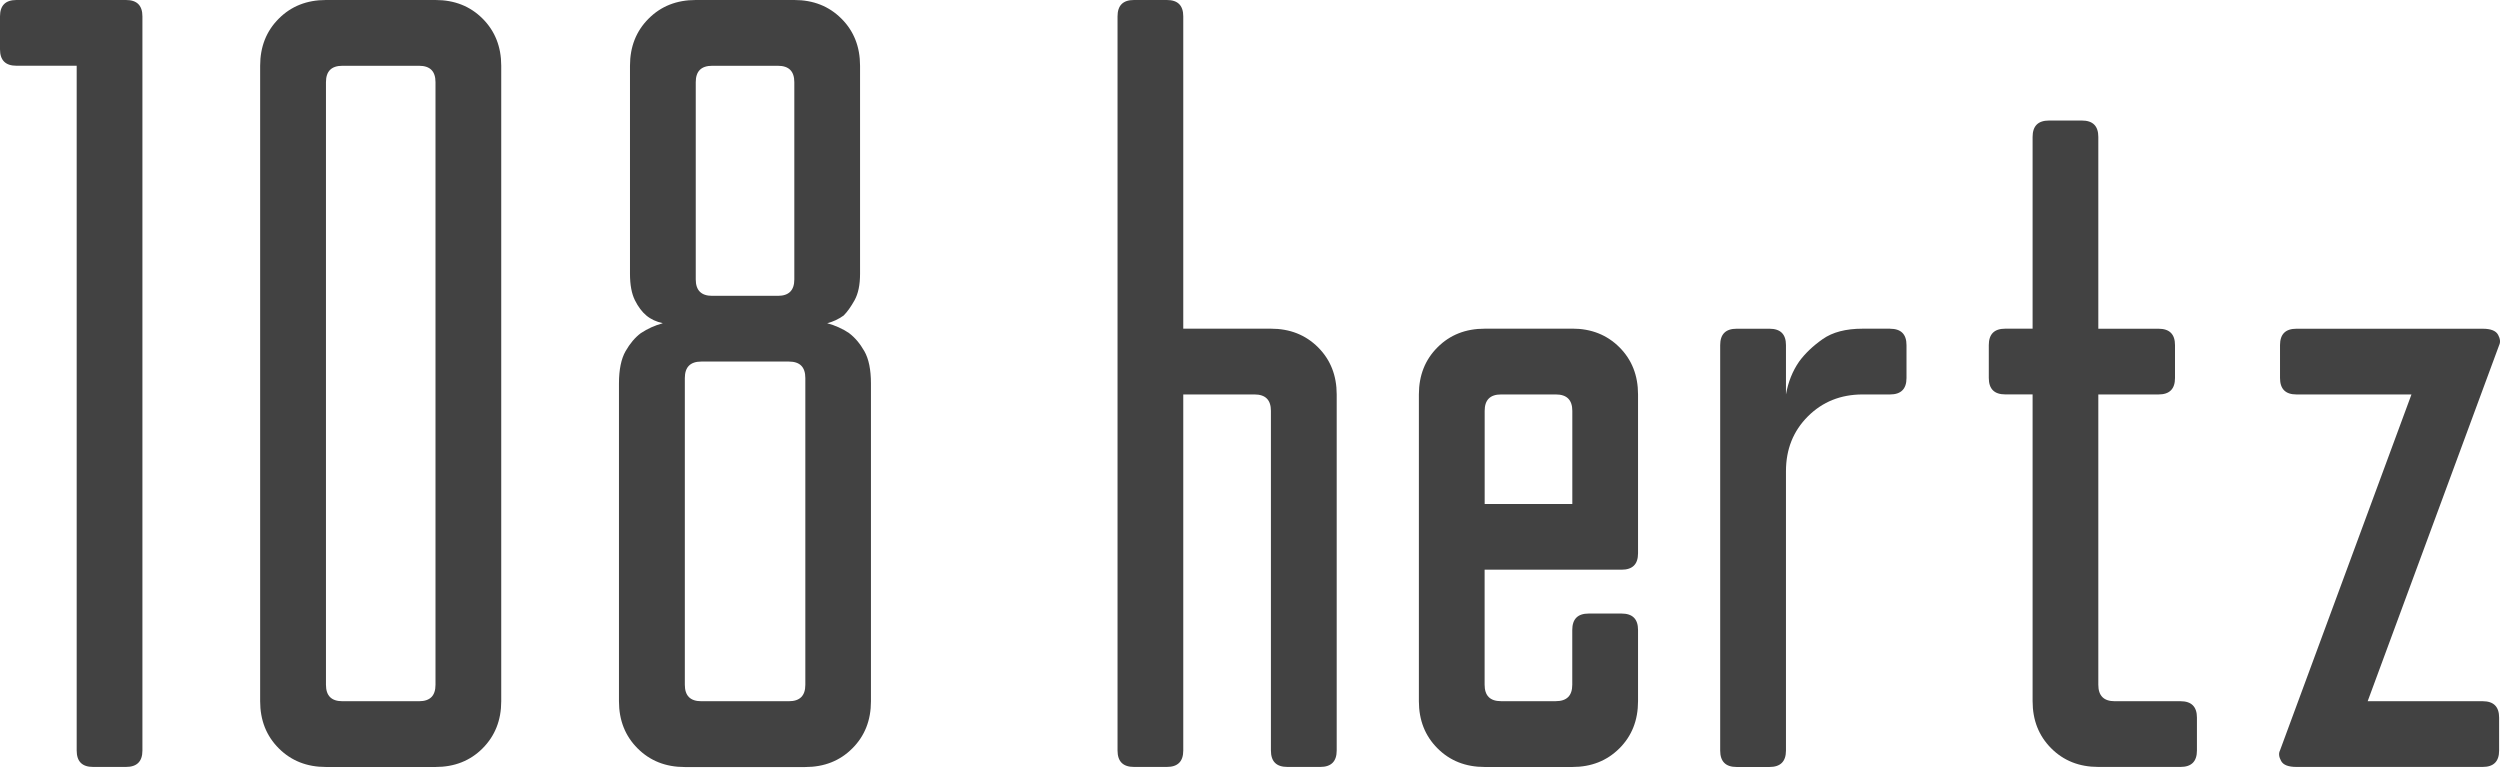
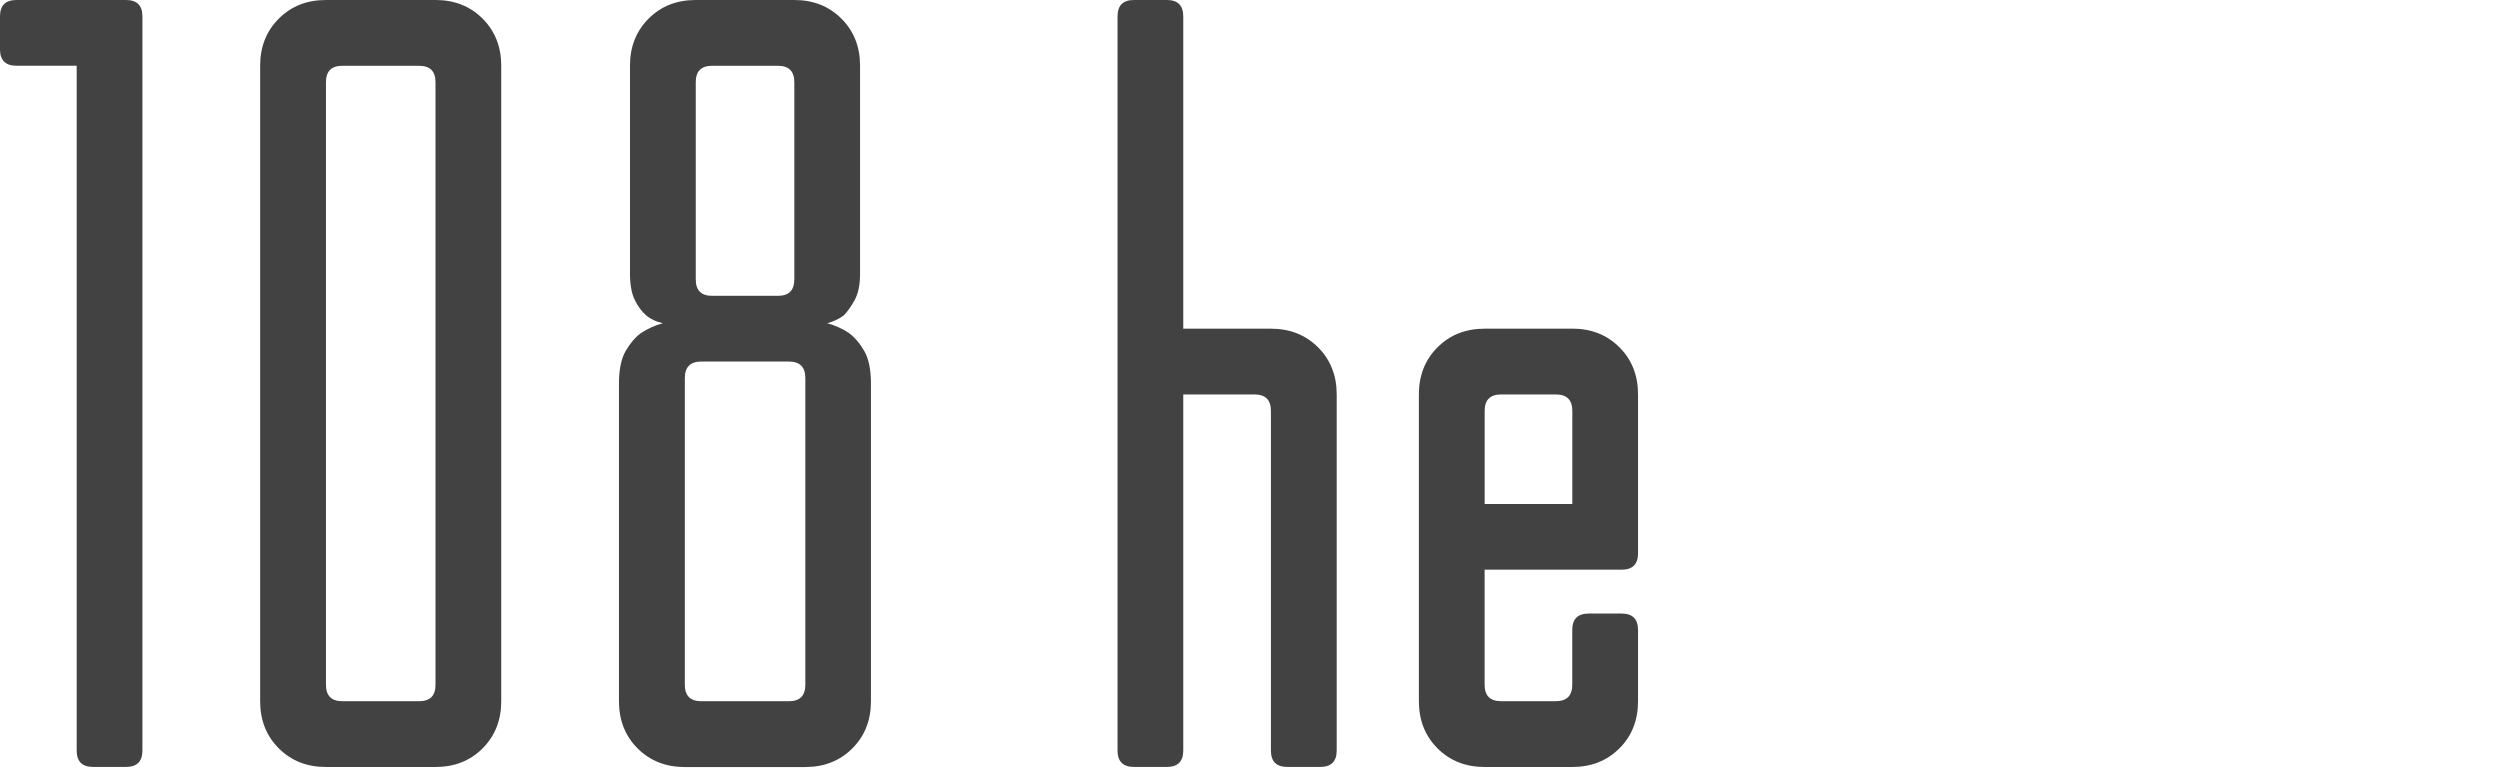
<svg xmlns="http://www.w3.org/2000/svg" width="150" height="47" viewBox="0 0 150 47" fill="none">
  <path d="M7.56 0H0.985C0.33 0 0 0.327 0 0.985V2.958C0 3.616 0.33 3.944 0.985 3.944H4.601V45.031C4.601 45.689 4.929 46.016 5.586 46.016H7.56C8.217 46.016 8.545 45.686 8.545 45.031V0.985C8.545 0.327 8.217 0 7.56 0Z" fill="#424242" />
  <path d="M26.13 0H19.556C18.414 0 17.473 0.372 16.727 1.118C15.981 1.864 15.609 2.805 15.609 3.944V42.073C15.609 43.214 15.981 44.155 16.727 44.901C17.473 45.647 18.414 46.019 19.556 46.019H26.13C27.269 46.019 28.213 45.647 28.956 44.901C29.699 44.155 30.074 43.214 30.074 42.073V3.944C30.074 2.805 29.699 1.861 28.956 1.118C28.21 0.372 27.269 0 26.13 0ZM26.13 41.087C26.13 41.745 25.803 42.073 25.145 42.073H20.544C19.886 42.073 19.558 41.745 19.558 41.087V4.932C19.558 4.274 19.886 3.947 20.544 3.947H25.145C25.803 3.947 26.13 4.274 26.13 4.932V41.087Z" fill="#424242" />
  <path d="M50.948 19.986C50.553 19.724 50.116 19.526 49.632 19.393C49.983 19.305 50.311 19.151 50.617 18.933C50.836 18.715 51.054 18.408 51.275 18.013C51.493 17.618 51.603 17.093 51.603 16.435V3.944C51.603 2.805 51.231 1.861 50.485 1.118C49.739 0.372 48.798 0 47.659 0H41.742C40.601 0 39.66 0.372 38.916 1.118C38.17 1.864 37.799 2.805 37.799 3.944V16.435C37.799 17.093 37.899 17.618 38.094 18.013C38.291 18.408 38.521 18.715 38.784 18.933C39.046 19.154 39.377 19.305 39.769 19.393C39.285 19.526 38.849 19.724 38.453 19.986C38.102 20.249 37.796 20.611 37.533 21.072C37.271 21.532 37.138 22.178 37.138 23.009V42.075C37.138 43.217 37.51 44.158 38.256 44.904C39.002 45.65 39.943 46.022 41.081 46.022H48.314C49.452 46.022 50.396 45.65 51.139 44.904C51.886 44.161 52.257 43.217 52.257 42.075V23.009C52.257 22.178 52.125 21.532 51.862 21.072C51.6 20.611 51.293 20.249 50.942 19.986H50.948ZM41.745 4.932C41.745 4.274 42.073 3.947 42.73 3.947H46.674C47.332 3.947 47.659 4.274 47.659 4.932V16.765C47.659 17.423 47.329 17.75 46.674 17.75H42.73C42.073 17.75 41.745 17.42 41.745 16.765V4.932ZM48.32 41.087C48.32 41.745 47.992 42.073 47.335 42.073H42.075C41.418 42.073 41.09 41.745 41.09 41.087V22.682C41.09 22.024 41.421 21.694 42.075 21.694H47.335C47.992 21.694 48.32 22.021 48.32 22.682V41.087Z" fill="#424242" />
  <path d="M70.996 19.721V0.985C70.996 0.327 70.669 0 70.011 0H68.038C67.38 0 67.052 0.327 67.052 0.985V45.031C67.052 45.689 67.383 46.016 68.038 46.016H70.011C70.669 46.016 70.996 45.686 70.996 45.031V23.667H75.27C75.928 23.667 76.255 23.995 76.255 24.652V45.031C76.255 45.689 76.582 46.016 77.243 46.016H79.216C79.871 46.016 80.202 45.686 80.202 45.031V23.667C80.202 22.529 79.83 21.585 79.084 20.839C78.337 20.095 77.397 19.721 76.258 19.721H70.996Z" fill="#424242" />
  <path d="M94.339 19.721H89.08C87.938 19.721 86.997 20.092 86.251 20.839C85.505 21.585 85.133 22.526 85.133 23.667V42.073C85.133 43.214 85.505 44.155 86.251 44.901C86.997 45.647 87.938 46.019 89.08 46.019H94.339C95.477 46.019 96.418 45.647 97.165 44.901C97.911 44.158 98.282 43.214 98.282 42.073V37.799C98.282 37.141 97.952 36.813 97.294 36.813H95.321C94.663 36.813 94.336 37.141 94.336 37.799V41.084C94.336 41.742 94.005 42.07 93.348 42.07H90.062C89.404 42.07 89.077 41.742 89.077 41.084V34.182H97.294C97.952 34.182 98.282 33.855 98.282 33.197V23.664C98.282 22.526 97.911 21.582 97.165 20.836C96.418 20.092 95.477 19.718 94.339 19.718V19.721ZM94.339 30.239H89.08V24.652C89.08 23.995 89.407 23.667 90.065 23.667H93.351C94.008 23.667 94.339 23.995 94.339 24.652V30.239Z" fill="#424242" />
-   <path d="M113.402 19.721H111.759C110.75 19.721 109.954 19.93 109.361 20.346C108.768 20.762 108.299 21.213 107.948 21.694C107.553 22.263 107.29 22.921 107.158 23.667V20.709C107.158 20.051 106.827 19.724 106.17 19.724H104.196C103.541 19.724 103.211 20.051 103.211 20.709V45.034C103.211 45.692 103.541 46.019 104.196 46.019H106.17C106.827 46.019 107.158 45.689 107.158 45.034V28.272C107.158 26.956 107.594 25.862 108.473 24.983C109.349 24.107 110.446 23.667 111.759 23.667H113.402C114.06 23.667 114.39 23.337 114.39 22.682V20.709C114.39 20.051 114.06 19.724 113.402 19.724V19.721Z" fill="#424242" />
-   <path d="M126.884 42.073C126.227 42.073 125.899 41.745 125.899 41.087V23.667H129.515C130.173 23.667 130.5 23.337 130.5 22.682V20.709C130.5 20.051 130.17 19.724 129.515 19.724H125.899V8.217C125.899 7.56 125.572 7.232 124.914 7.232H122.941C122.283 7.232 121.956 7.56 121.956 8.217V19.721H120.313C119.655 19.721 119.328 20.048 119.328 20.706V22.679C119.328 23.337 119.658 23.664 120.313 23.664H121.956V42.07C121.956 43.211 122.327 44.152 123.073 44.898C123.817 45.645 124.761 46.016 125.899 46.016H130.831C131.489 46.016 131.816 45.686 131.816 45.031V43.058C131.816 42.4 131.486 42.073 130.831 42.073H126.884Z" fill="#424242" />
-   <path d="M149.882 20.084C149.752 19.842 149.443 19.724 148.962 19.724H137.786C137.128 19.724 136.801 20.051 136.801 20.709V22.682C136.801 23.34 137.131 23.667 137.786 23.667H144.688L136.798 45.031C136.709 45.208 136.733 45.414 136.866 45.656C136.995 45.898 137.302 46.016 137.786 46.016H148.962C149.619 46.016 149.947 45.686 149.947 45.031V43.058C149.947 42.4 149.617 42.073 148.962 42.073H142.06L149.95 20.706C150.035 20.532 150.015 20.323 149.882 20.081V20.084Z" fill="#424242" />
</svg>